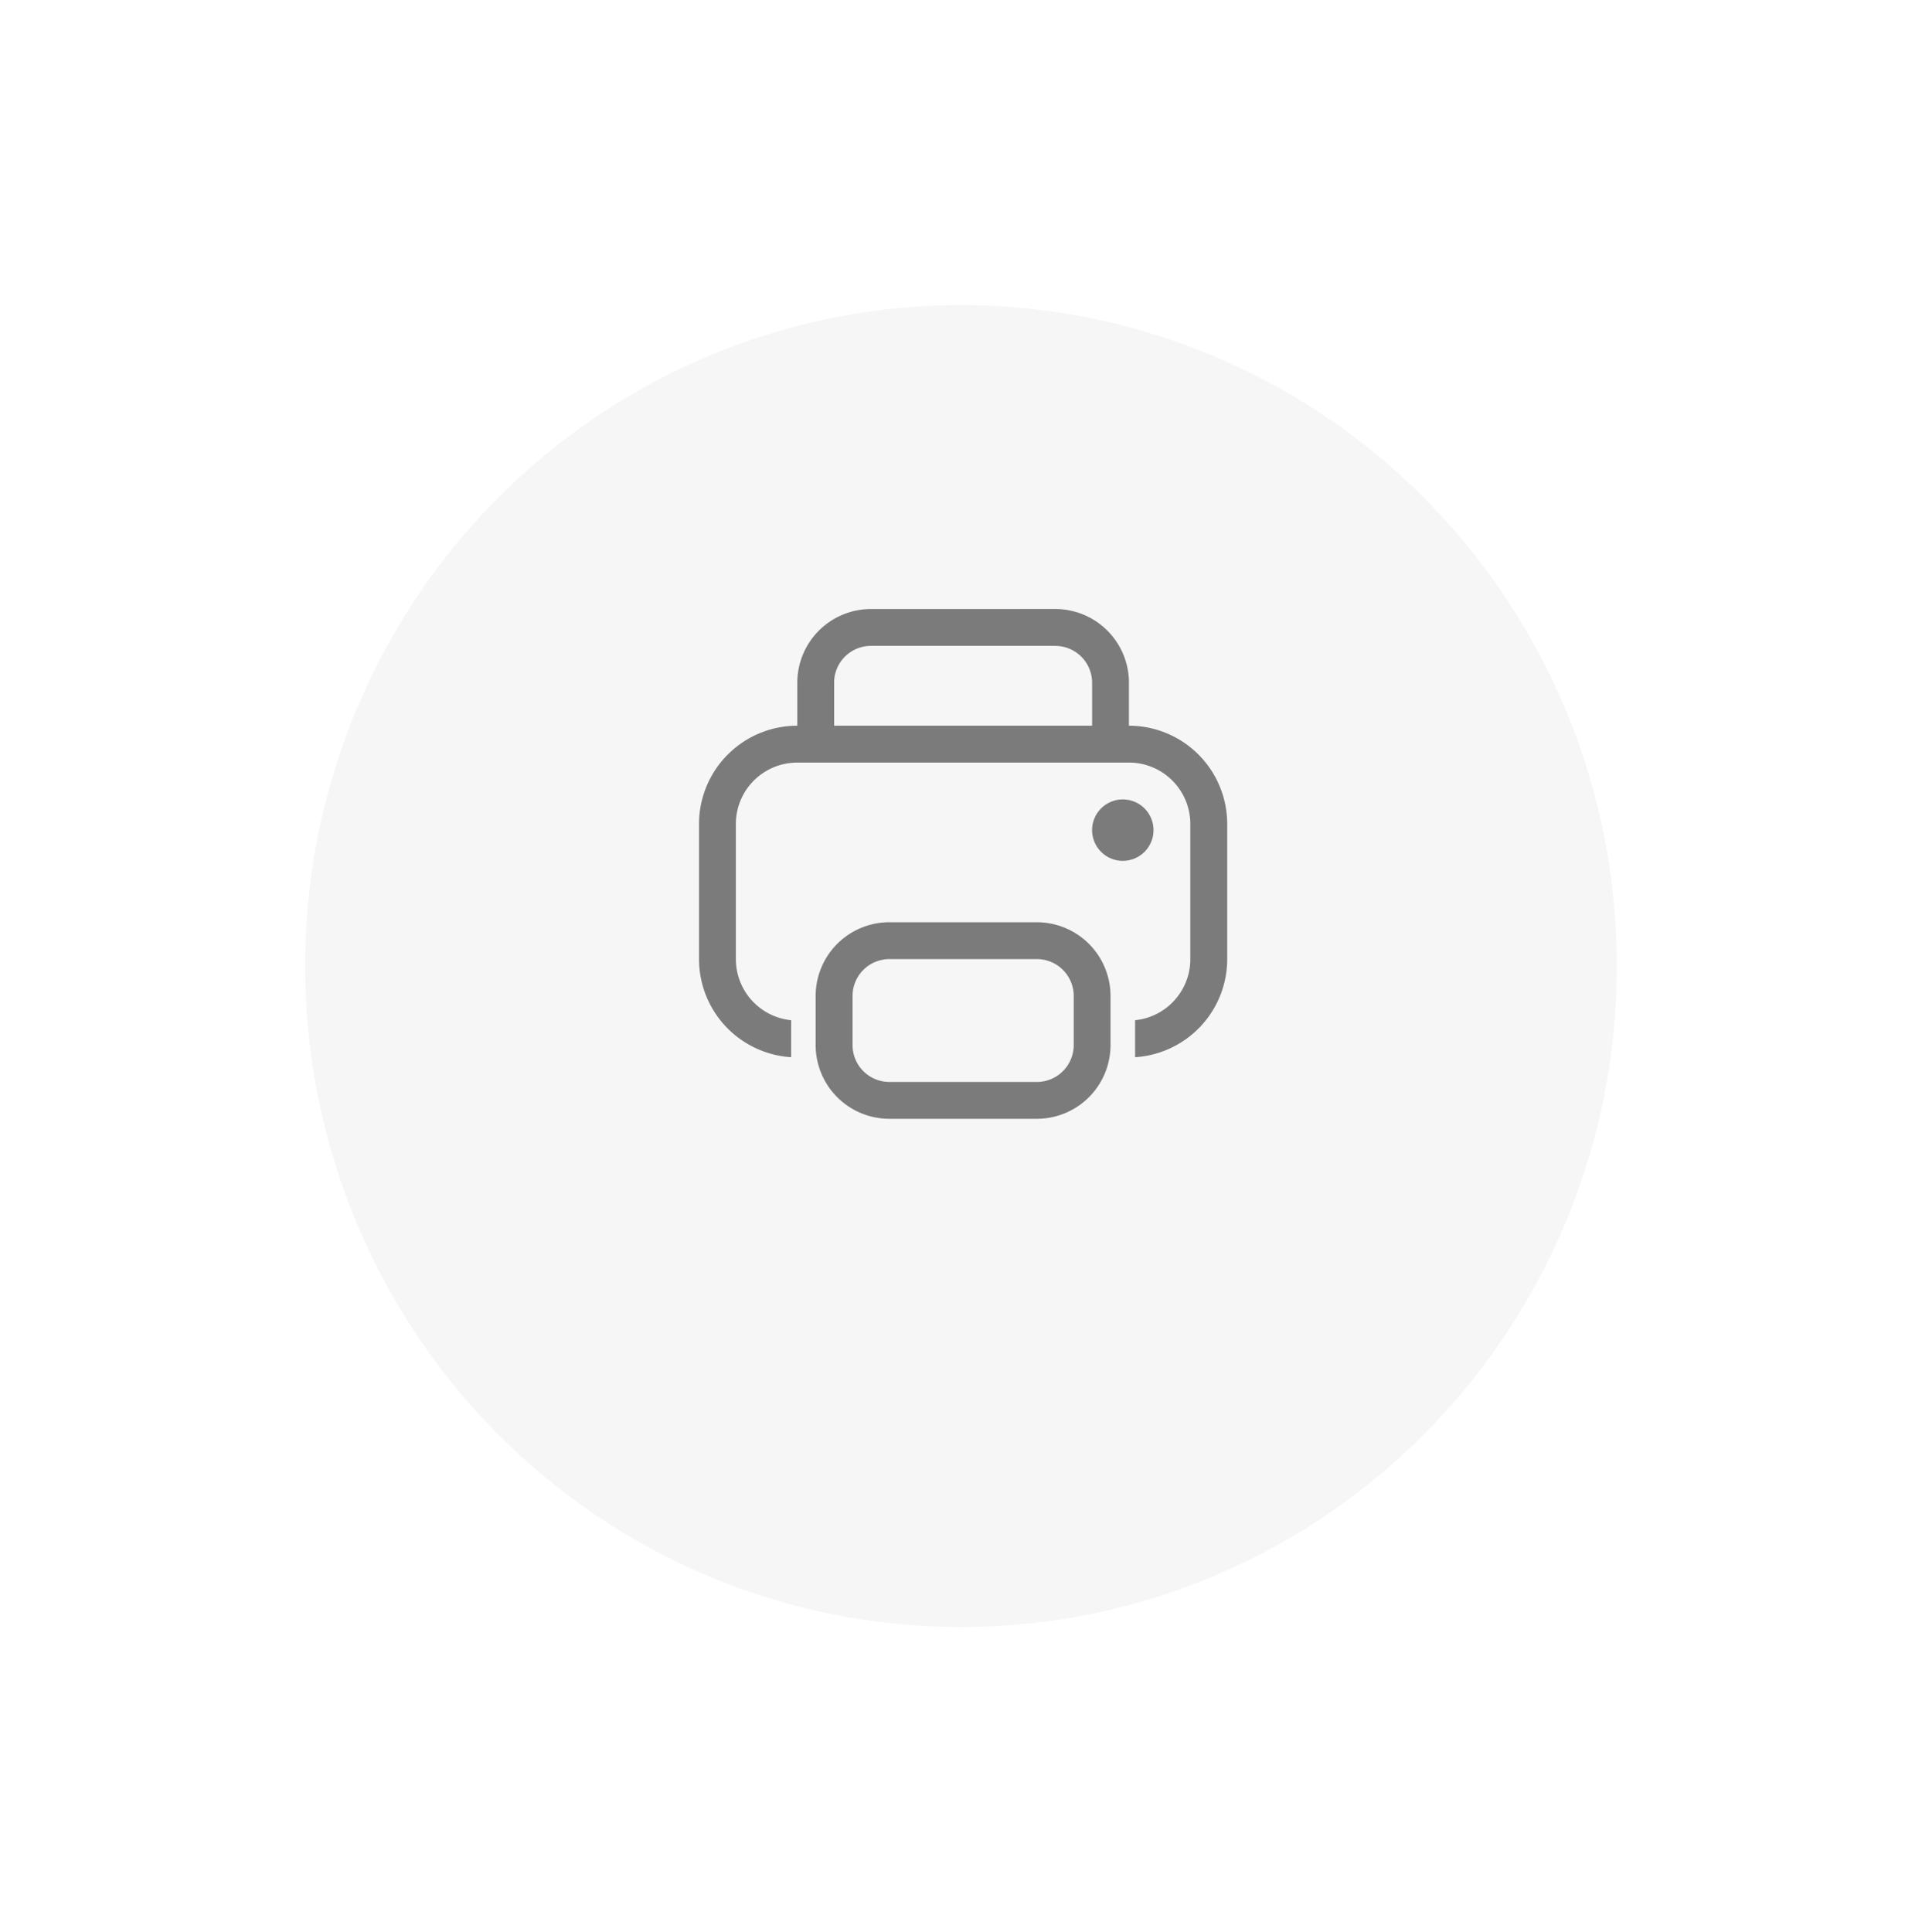
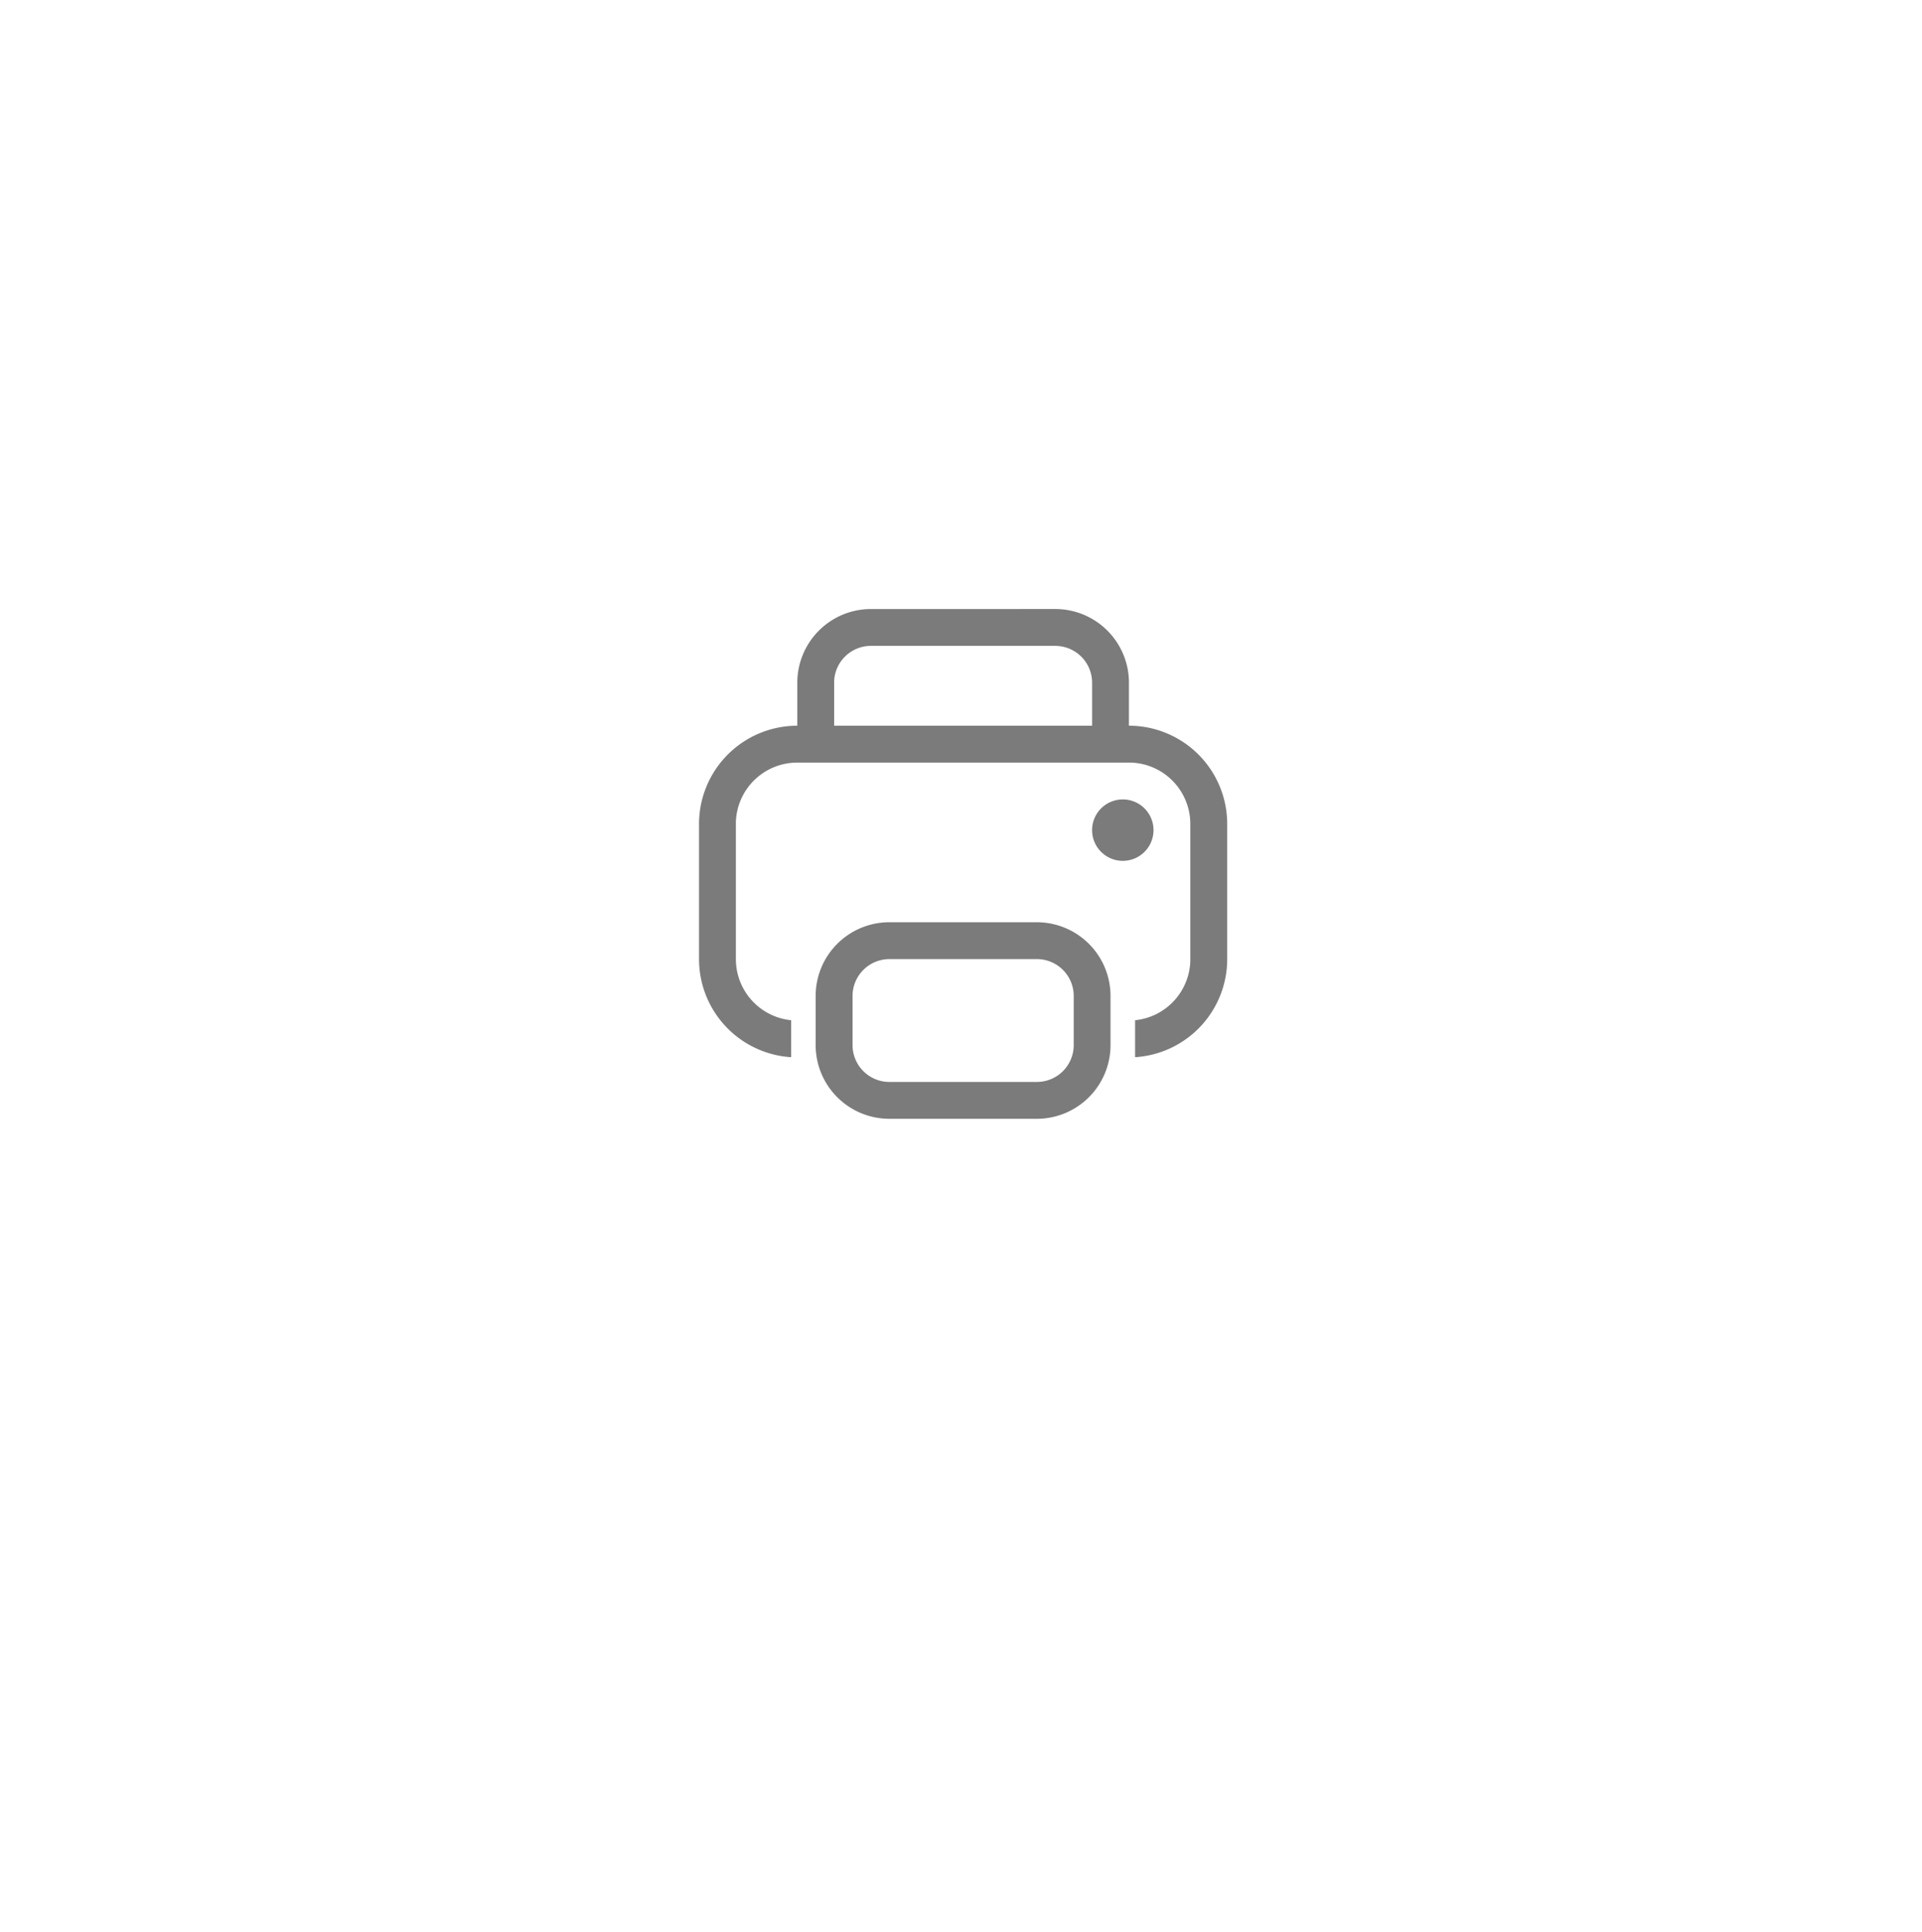
<svg xmlns="http://www.w3.org/2000/svg" width="189" height="190" viewBox="0 0 189 190">
  <defs>
    <filter id="椭圆_605" x="0" y="0" width="189" height="190" filterUnits="userSpaceOnUse">
      <feOffset dy="10" input="SourceAlpha" />
      <feGaussianBlur stdDeviation="10" result="blur" />
      <feFlood flood-opacity="0.102" />
      <feComposite operator="in" in2="blur" />
      <feComposite in="SourceGraphic" />
    </filter>
  </defs>
  <g id="icon-s17-5" transform="translate(-1488 -488)">
    <g transform="matrix(1, 0, 0, 1, 1488, 488)" filter="url(#椭圆_605)">
-       <ellipse id="椭圆_605-2" data-name="椭圆 605" cx="64.5" cy="65" rx="64.5" ry="65" transform="translate(30 20)" fill="#f6f6f6" />
-     </g>
+       </g>
    <g id="Public_ic_public_printer" data-name="Public/ic_public_printer" transform="translate(1556.736 547.887)">
      <path id="蒙版" d="M34.469,32.553A7.248,7.248,0,0,1,41.717,39.8h0v4.832a7.248,7.248,0,0,1-7.248,7.248h-14.5a7.248,7.248,0,0,1-7.248-7.248h0V39.8a7.248,7.248,0,0,1,7.248-7.248h14.5Zm0,3.624h-14.5A3.624,3.624,0,0,0,16.35,39.8h0v4.832a3.624,3.624,0,0,0,3.624,3.624h14.5a3.624,3.624,0,0,0,3.624-3.624h0V39.8a3.624,3.624,0,0,0-3.624-3.624ZM36.281,1.75a7.248,7.248,0,0,1,7.246,7.064l0,.184v4.228a9.664,9.664,0,0,1,9.664,9.664V36.177a9.664,9.664,0,0,1-9.058,9.645V42.187a6.041,6.041,0,0,0,5.431-5.841l0-.169V22.89A6.04,6.04,0,0,0,43.7,16.852l-32.784,0A6.04,6.04,0,0,0,4.876,22.72l0,13.457a6.041,6.041,0,0,0,5.437,6.01v3.635a9.664,9.664,0,0,1-9.06-9.645V22.89a9.664,9.664,0,0,1,9.664-9.664V9a7.248,7.248,0,0,1,7.064-7.246Zm6.644,18.724a3.02,3.02,0,1,1-3.02,3.02A3.02,3.02,0,0,1,42.925,20.474Zm-6.644-15.1H18.162A3.624,3.624,0,0,0,14.54,8.862l0,.136v4.228H39.905V9a3.624,3.624,0,0,0-3.488-3.621Z" transform="translate(-1.25 -1.75)" fill="#7b7b7b" />
    </g>
  </g>
</svg>